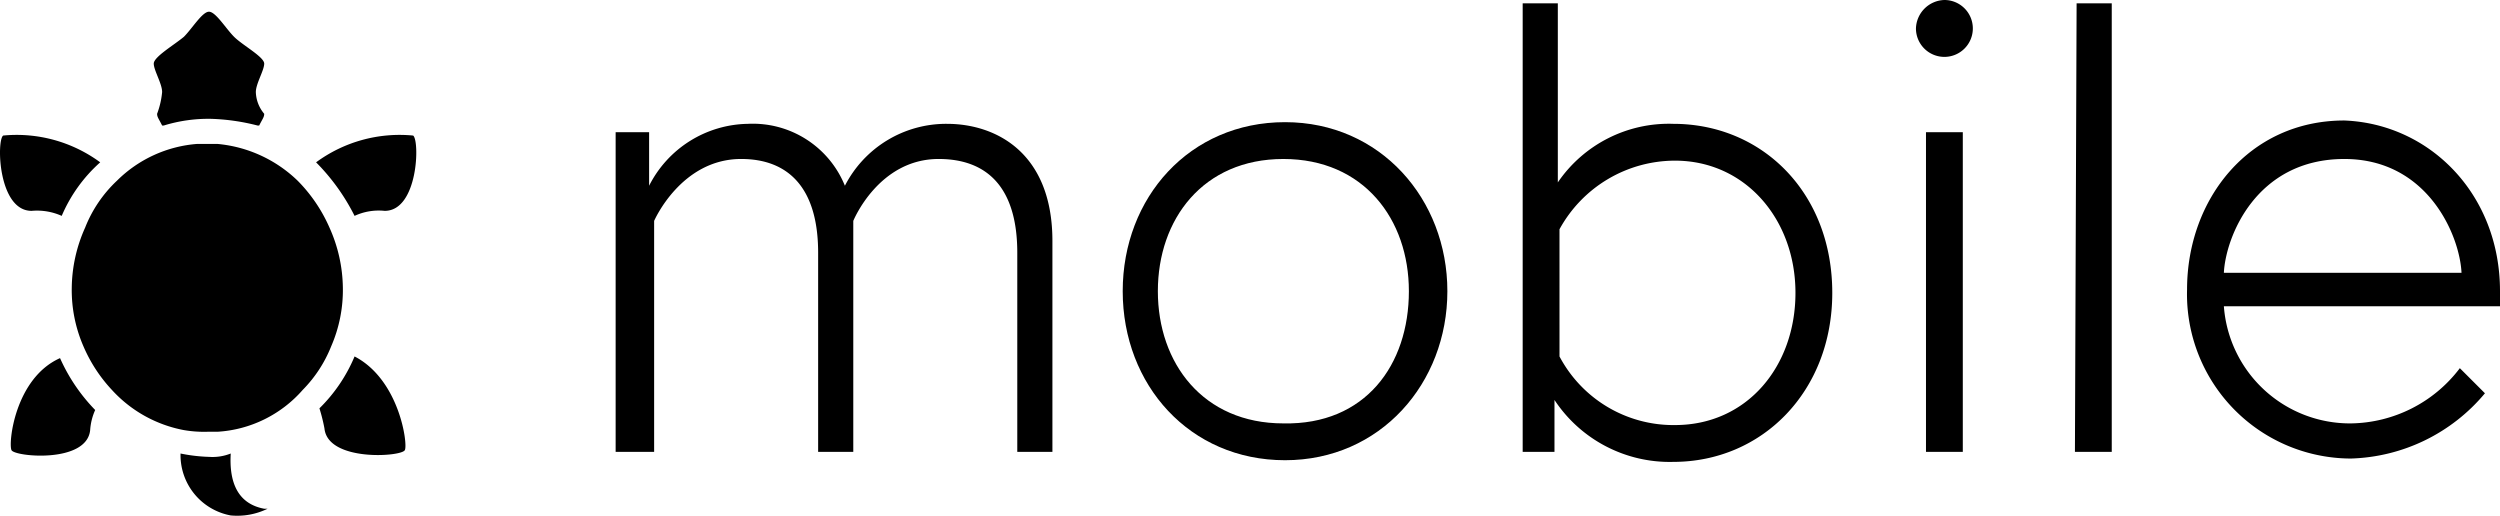
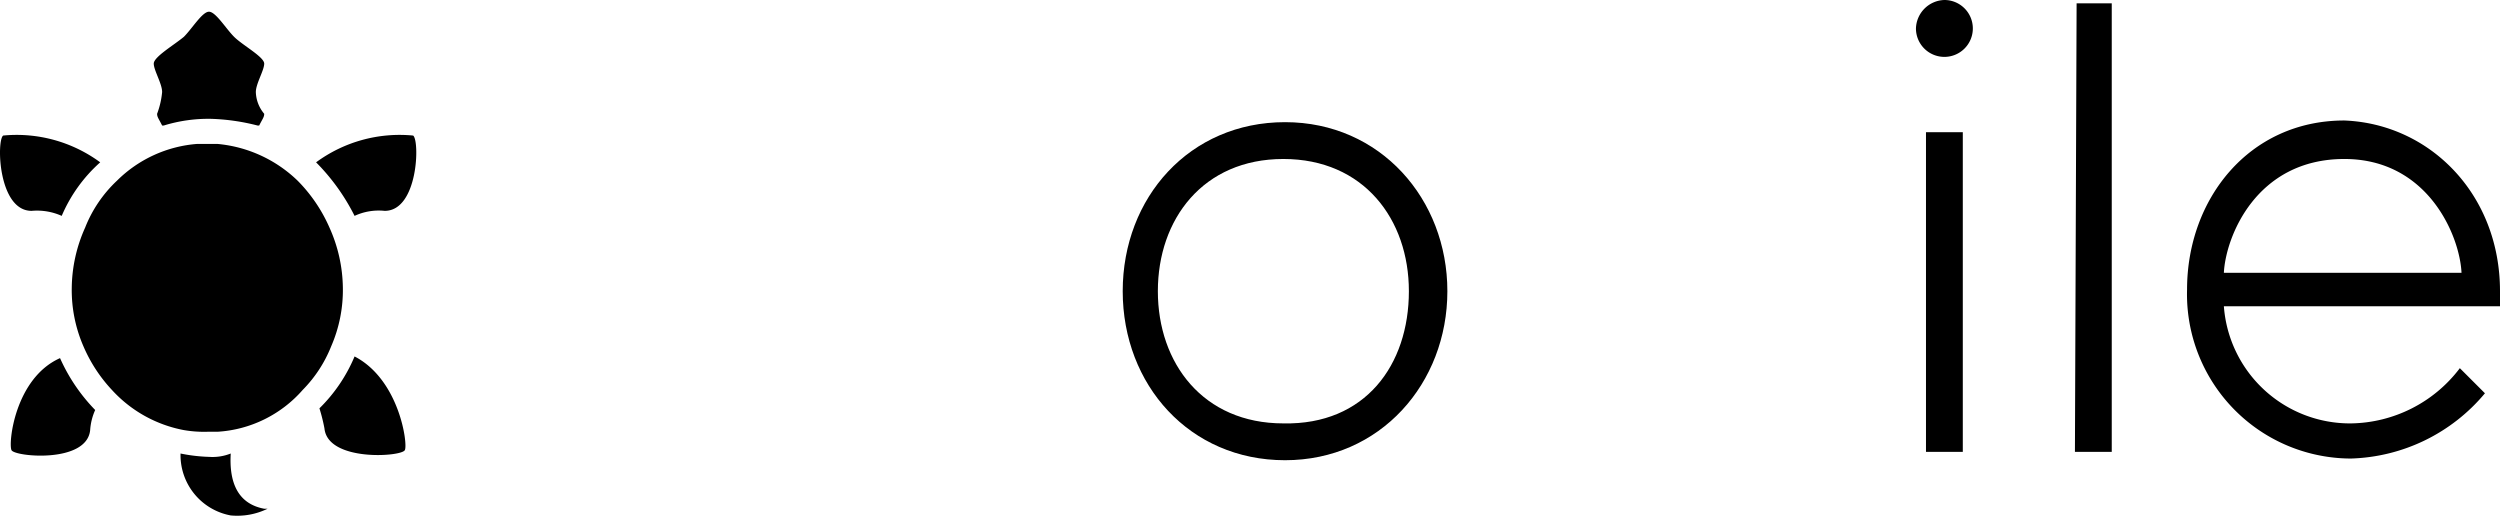
<svg xmlns="http://www.w3.org/2000/svg" width="852.631" height="175.896" viewBox="0 0 852.631 175.896">
  <g id="Ebene_1" transform="translate(-29.212 -27)">
    <g id="Gruppe_5" data-name="Gruppe 5" transform="translate(29.212 27)">
      <g id="Gruppe_2" data-name="Gruppe 2" transform="translate(209.966)">
        <g id="Gruppe_1" data-name="Gruppe 1">
-           <path id="Pfad_1" data-name="Pfad 1" d="M147.617,146.3H135.061V78.383c0-22.259-10.274-31.962-26.255-31.962-20.547,0-29.679,21.118-29.679,21.118V146.3H66V37.289H77.415V55.553a38.429,38.429,0,0,1,33.674-21.118,33.891,33.891,0,0,1,33.1,21.118,38.811,38.811,0,0,1,34.816-21.118c16.552,0,35.957,9.7,35.957,39.953V146.3H202.98V78.383c0-22.259-10.274-31.962-26.825-31.962-20.547,0-29.108,21.118-29.108,21.118V146.3Z" transform="translate(-66 7.8)" />
          <path id="Pfad_2" data-name="Pfad 2" d="M207.026,91.946c0,31.391-22.83,57.646-55.363,57.646S96.3,123.908,96.3,91.946,119.13,34.3,151.663,34.3,207.026,60.555,207.026,91.946Zm-13.127,0c0-24.542-15.41-45.089-42.806-45.089S108.286,67.4,108.286,91.946s15.41,45.089,42.806,45.089C179.059,137.606,193.9,117.059,193.9,91.946Z" transform="translate(76.637 7.365)" />
-           <path id="Pfad_3" data-name="Pfad 3" d="M120.2,180.161V27.2h11.986V88.27a45.849,45.849,0,0,1,39.382-19.976c30.25,0,54.221,23.4,54.221,57.646,0,33.674-23.971,57.646-54.221,57.646a47.11,47.11,0,0,1-40.523-21.118v17.693Zm12.557-32.533a43.948,43.948,0,0,0,39.382,23.4c24.542,0,41.094-19.976,41.094-45.089S196.11,80.85,172.138,80.85a44.969,44.969,0,0,0-39.382,23.4Z" transform="translate(189.147 -26.059)" />
          <path id="Pfad_4" data-name="Pfad 4" d="M153.4,27a9.7,9.7,0,1,1-9.7,9.7A10,10,0,0,1,153.4,27Zm-6.278,45.089h12.557V181.1H147.124Z" transform="translate(299.773 -27)" />
          <path id="Pfad_5" data-name="Pfad 5" d="M153.771,27.2h11.986V180.161H153.2Z" transform="translate(344.494 -26.059)" />
          <path id="Pfad_6" data-name="Pfad 6" d="M266.649,92.417v5.137H172.475a43.126,43.126,0,0,0,43.377,39.953,47.372,47.372,0,0,0,37.1-18.835l8.561,8.561a61.869,61.869,0,0,1-45.66,22.259,56.048,56.048,0,0,1-55.933-57.646c0-30.821,21.118-57.646,53.65-57.646C242.677,35.341,266.649,59.313,266.649,92.417Zm-13.127-6.278c-.571-12.557-11.415-38.811-39.953-38.811-30.25,0-40.523,26.825-41.094,38.811Z" transform="translate(376.016 6.894)" />
        </g>
      </g>
      <g id="Gruppe_4" data-name="Gruppe 4" transform="translate(0 3.995)">
        <g id="Gruppe_3" data-name="Gruppe 3">
          <path id="Pfad_7" data-name="Pfad 7" d="M60.286,48.3A53.941,53.941,0,0,1,48.3,65.993a59.222,59.222,0,0,1,1.712,6.849c1.142,11.415,26.255,9.7,27.4,7.42C78.55,78.55,75.7,56.29,60.286,48.3" transform="translate(60.643 69.274)" />
          <path id="Pfad_8" data-name="Pfad 8" d="M49.709,55.242a56.228,56.228,0,0,1-9.7-1.142A20.929,20.929,0,0,0,57.128,75.218a23.56,23.56,0,0,0,12.557-2.283H68.543C59.411,71.223,56.558,63.8,57.128,54.1a16.855,16.855,0,0,1-7.42,1.141" transform="translate(21.565 96.578)" />
          <path id="Pfad_9" data-name="Pfad 9" d="M30.107,79.791c1.141,2.283,25.684,4.566,26.825-6.849a19.977,19.977,0,0,1,1.712-6.849A60.631,60.631,0,0,1,46.659,48.4c-15.41,6.849-17.693,29.108-16.552,31.391" transform="translate(-26.182 69.745)" />
          <path id="Pfad_10" data-name="Pfad 10" d="M50.26,62.679A51.465,51.465,0,0,1,63.387,44.415a48.051,48.051,0,0,0-33.1-9.132C28,37,28.572,60.967,39.987,60.967A20.61,20.61,0,0,1,50.26,62.679" transform="translate(-29.212 6.952)" />
          <path id="Pfad_11" data-name="Pfad 11" d="M73.216,55.1c0-2.854,2.854-7.42,2.854-9.7S68.65,39.115,65.8,36.261,59.518,27.7,57.235,27.7h0c-2.283,0-5.708,5.708-8.561,8.561C45.249,39.115,38.4,43.11,38.4,45.393s2.854,6.849,2.854,9.7a28.315,28.315,0,0,1-1.712,7.42c0,1.142.571,1.712,1.712,4h.571a51.562,51.562,0,0,1,15.981-2.283,71.949,71.949,0,0,1,15.981,2.283h.571c1.142-2.283,1.712-2.854,1.712-4a12.02,12.02,0,0,1-2.854-7.42" transform="translate(14.039 -27.7)" />
          <path id="Pfad_12" data-name="Pfad 12" d="M121.4,64.138a52.708,52.708,0,0,0-10.844-15.981A45.192,45.192,0,0,0,83.16,35.6H76.311a43.508,43.508,0,0,0-27.4,12.556A44.147,44.147,0,0,0,38.071,64.137a51.3,51.3,0,0,0-4.566,20.547,48.08,48.08,0,0,0,4,19.976A51.3,51.3,0,0,0,47.2,119.5a44.319,44.319,0,0,0,24.542,13.7,40.43,40.43,0,0,0,7.99.571H83.16A41.973,41.973,0,0,0,112.269,119.5a44.638,44.638,0,0,0,9.7-14.839,48.081,48.081,0,0,0,4-19.976A51.3,51.3,0,0,0,121.4,64.138" transform="translate(-9.033 9.489)" />
          <path id="Pfad_13" data-name="Pfad 13" d="M81.2,35.283a48.051,48.051,0,0,0-33.1,9.132A71,71,0,0,1,61.227,62.679,19.554,19.554,0,0,1,71.5,60.967c11.415,0,11.986-23.972,9.7-25.684" transform="translate(59.702 6.952)" />
        </g>
      </g>
    </g>
  </g>
</svg>